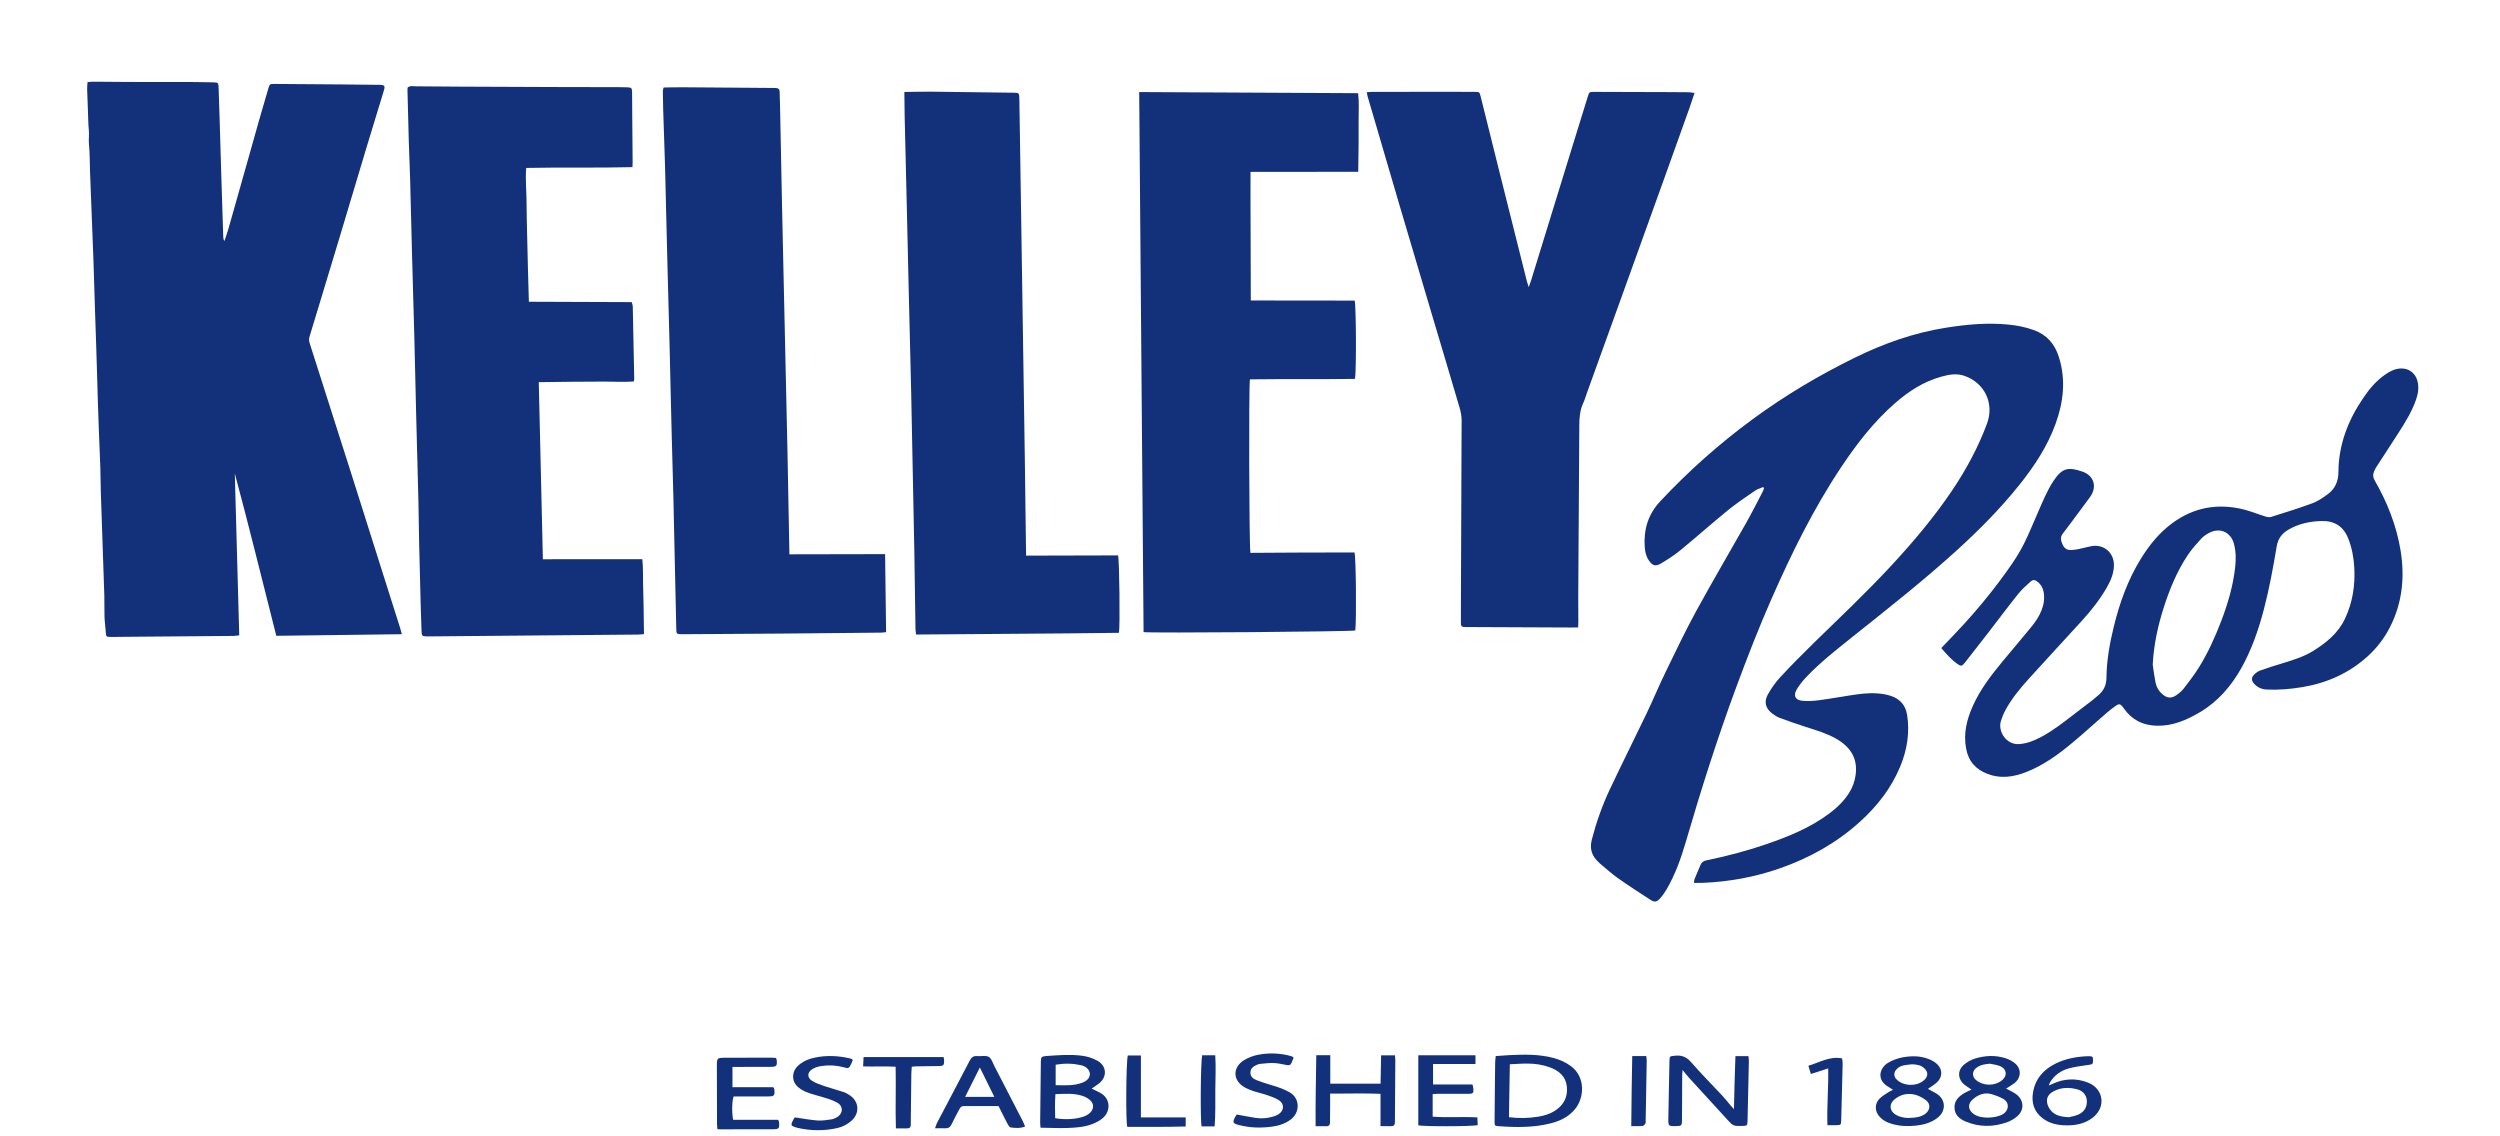
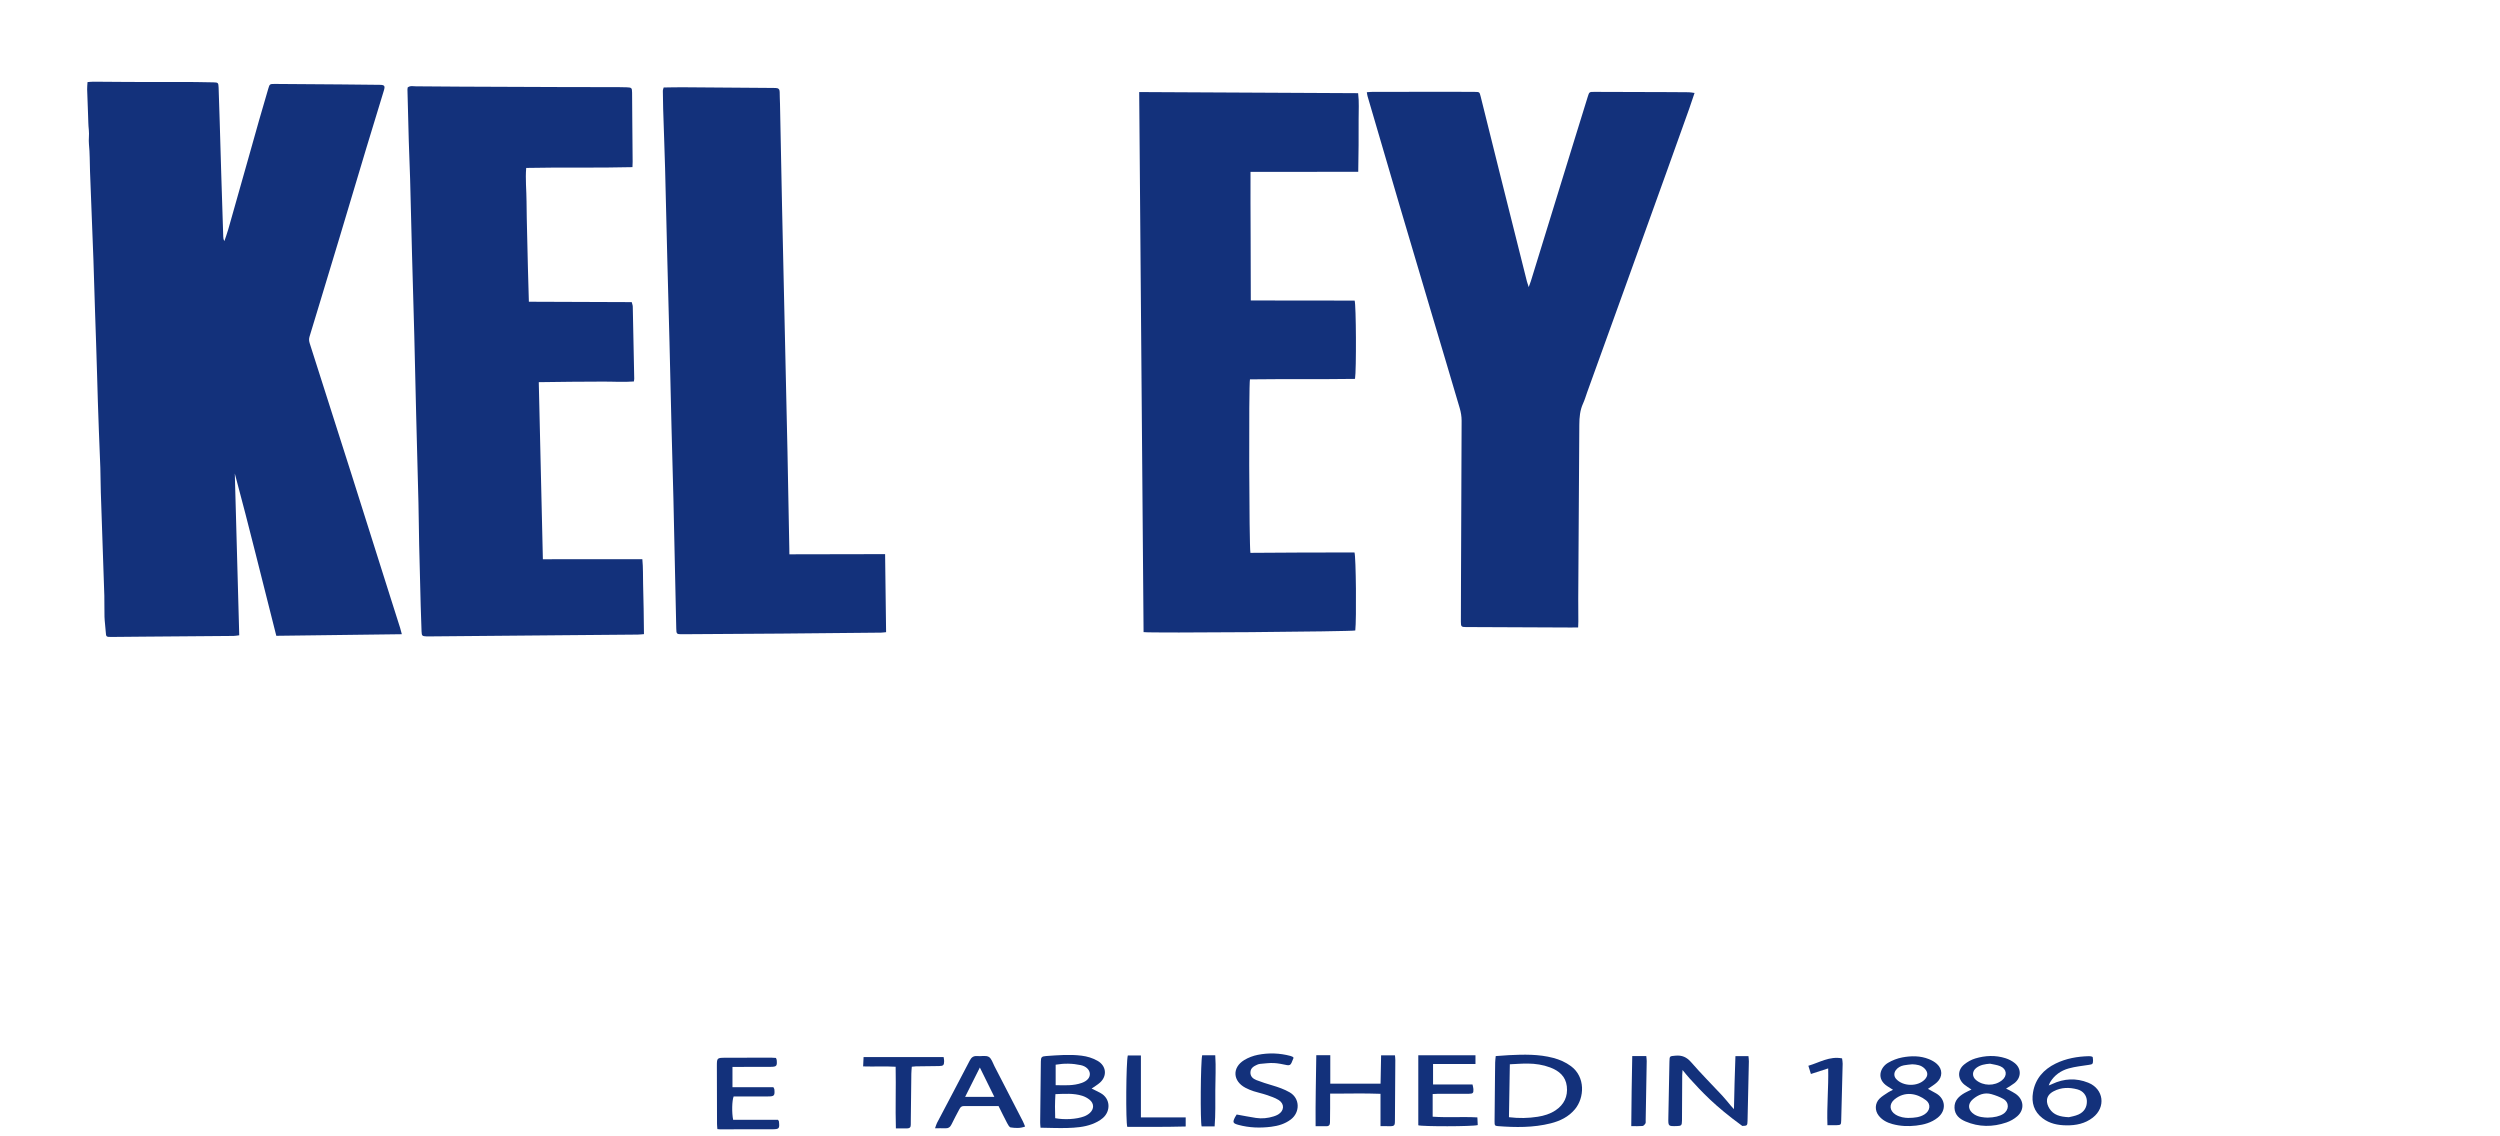
<svg xmlns="http://www.w3.org/2000/svg" width="306" height="139" viewBox="0 0 306 139" fill="none">
  <g filter="url(#filter0_d_1168_4211)">
    <path fill-rule="evenodd" clip-rule="evenodd" d="M49.185 73.628C44.014 73.693 38.956 73.758 33.819 73.822C32.122 67.172 30.517 60.548 28.74 53.959C28.92 60.535 29.1 67.112 29.283 73.758C29.014 73.79 28.808 73.835 28.602 73.838C24.9 73.87 21.197 73.896 17.494 73.927C16.195 73.937 14.897 73.958 13.598 73.963C12.995 73.966 12.981 73.928 12.945 73.356C12.905 72.734 12.811 72.115 12.79 71.492C12.76 70.633 12.798 69.772 12.77 68.913C12.633 64.699 12.481 60.484 12.341 56.27C12.308 55.276 12.315 54.281 12.282 53.287C12.23 51.736 12.158 50.186 12.099 48.636C12.012 46.338 11.94 44.039 11.879 41.74C11.815 39.275 11.719 36.811 11.64 34.346C11.571 32.183 11.515 30.02 11.437 27.858C11.304 24.227 11.156 20.597 11.018 16.967C10.977 15.865 11.002 14.758 10.888 13.665C10.826 13.074 10.939 12.499 10.873 11.914C10.806 11.315 10.804 10.708 10.781 10.104C10.739 9.047 10.697 7.991 10.667 6.935C10.659 6.659 10.695 6.382 10.714 6.047C10.984 6.028 11.215 5.999 11.447 6C12.92 6.008 14.392 6.028 15.864 6.032C18.528 6.039 21.191 6.035 23.854 6.041C24.61 6.043 25.366 6.061 26.121 6.08C26.696 6.095 26.735 6.122 26.758 6.725C26.813 8.132 26.852 9.538 26.894 10.945C26.958 13.087 27.017 15.23 27.083 17.372C27.161 19.903 27.243 22.433 27.325 24.964C27.331 25.136 27.347 25.307 27.463 25.51C27.621 25.038 27.797 24.572 27.933 24.094C28.786 21.102 29.629 18.107 30.474 15.114C30.89 13.641 31.299 12.166 31.719 10.696C32.087 9.408 32.465 8.123 32.842 6.837C33 6.298 33.029 6.271 33.614 6.274C36.32 6.291 39.026 6.31 41.733 6.333C43.311 6.346 44.889 6.362 46.467 6.383C47.072 6.39 47.16 6.508 46.985 7.083C46.269 9.443 45.54 11.798 44.829 14.159C43.737 17.784 42.66 21.413 41.57 25.038C40.793 27.628 40.005 30.215 39.222 32.803C38.778 34.273 38.336 35.742 37.884 37.21C37.797 37.493 37.821 37.748 37.911 38.029C39.614 43.347 41.312 48.666 43.002 53.988C44.581 58.96 46.148 63.936 47.722 68.909C48.14 70.23 48.562 71.549 48.98 72.87C49.049 73.091 49.101 73.319 49.185 73.628Z" fill="#13317B" />
  </g>
  <g filter="url(#filter1_d_1168_4211)">
    <path fill-rule="evenodd" clip-rule="evenodd" d="M64.734 32.933C68.986 32.949 73.137 32.965 77.325 32.98C77.379 33.204 77.448 33.364 77.451 33.524C77.516 36.469 77.573 39.414 77.63 42.358C77.631 42.442 77.608 42.527 77.584 42.693C76.301 42.794 75.01 42.698 73.723 42.708C72.445 42.717 71.167 42.718 69.89 42.729C68.596 42.741 67.302 42.761 65.946 42.778C66.114 50.003 66.28 57.198 66.448 64.451C70.539 64.448 74.537 64.446 78.623 64.444C78.727 65.512 78.688 66.521 78.716 67.527C78.744 68.523 78.765 69.519 78.782 70.515C78.799 71.529 78.809 72.543 78.822 73.619C78.534 73.64 78.303 73.671 78.072 73.674C75.061 73.701 72.05 73.724 69.04 73.751C63.519 73.798 57.998 73.848 52.476 73.897C52.39 73.898 52.303 73.9 52.217 73.896C51.673 73.871 51.619 73.825 51.599 73.295C51.559 72.258 51.523 71.222 51.495 70.184C51.428 67.675 51.361 65.165 51.305 62.656C51.267 60.946 51.26 59.235 51.218 57.525C51.132 53.933 51.028 50.341 50.938 46.749C50.857 43.504 50.792 40.257 50.708 37.011C50.623 33.701 50.519 30.392 50.43 27.081C50.348 24.011 50.281 20.939 50.197 17.868C50.154 16.334 50.08 14.799 50.035 13.264C49.972 11.167 49.924 9.07 49.872 6.972C49.87 6.887 49.888 6.802 49.896 6.713C50.204 6.455 50.566 6.563 50.899 6.565C52.761 6.569 54.623 6.598 56.485 6.606C60.643 6.626 64.802 6.642 68.96 6.656C70.931 6.663 72.902 6.66 74.873 6.665C75.479 6.666 76.085 6.664 76.689 6.685C77.317 6.708 77.359 6.747 77.368 7.356C77.386 8.568 77.385 9.781 77.394 10.993C77.407 12.596 77.423 14.198 77.435 15.801C77.436 15.992 77.423 16.183 77.413 16.458C73.079 16.572 68.778 16.461 64.407 16.555C64.29 17.938 64.442 19.291 64.448 20.643C64.454 22.007 64.493 23.37 64.522 24.735C64.551 26.077 64.581 27.419 64.616 28.761C64.651 30.12 64.692 31.48 64.734 32.933Z" fill="#13317B" />
  </g>
  <g filter="url(#filter2_d_1168_4211)">
-     <path fill-rule="evenodd" clip-rule="evenodd" d="M215.811 55.615C215.482 55.758 215.119 55.852 214.83 56.052C213.708 56.826 212.567 57.582 211.512 58.441C209.548 60.04 207.657 61.728 205.699 63.335C204.95 63.949 204.125 64.482 203.29 64.976C202.615 65.375 202.258 65.235 201.816 64.59C201.473 64.089 201.353 63.512 201.313 62.93C201.173 60.826 201.724 58.955 203.193 57.381C206.661 53.665 210.446 50.305 214.541 47.298C218.495 44.395 222.699 41.9 227.103 39.743C230.604 38.029 234.249 36.743 238.111 36.124C240.684 35.711 243.269 35.468 245.879 35.732C246.915 35.836 247.929 36.041 248.917 36.393C250.53 36.97 251.502 38.087 252.013 39.719C252.89 42.523 252.565 45.24 251.584 47.928C250.584 50.663 248.997 53.061 247.195 55.32C244.88 58.221 242.272 60.847 239.529 63.345C235.396 67.109 230.997 70.552 226.635 74.039C224.707 75.58 222.761 77.105 221.06 78.903C220.631 79.356 220.237 79.859 219.918 80.391C219.474 81.135 219.732 81.688 220.593 81.774C221.295 81.844 222.022 81.792 222.725 81.697C224.248 81.493 225.761 81.204 227.283 80.992C228.4 80.837 229.528 80.776 230.65 80.977C230.926 81.026 231.202 81.096 231.468 81.186C232.603 81.567 233.257 82.366 233.436 83.54C233.767 85.694 233.428 87.764 232.609 89.769C231.513 92.449 229.777 94.663 227.65 96.59C224.802 99.17 221.517 100.999 217.899 102.27C214.85 103.341 211.713 103.922 208.49 104.057C208.126 104.073 207.761 104.068 207.349 104.073C207.369 103.874 207.355 103.743 207.398 103.635C207.634 103.054 207.893 102.481 208.127 101.9C208.259 101.566 208.476 101.39 208.833 101.316C211.294 100.802 213.726 100.175 216.105 99.36C218.857 98.419 221.546 97.337 223.901 95.576C224.843 94.871 225.685 94.065 226.322 93.064C226.759 92.376 227.03 91.624 227.133 90.821C227.392 88.821 226.509 87.419 224.721 86.406C223.564 85.751 222.293 85.38 221.035 84.977C219.964 84.632 218.901 84.264 217.846 83.875C217.527 83.757 217.227 83.56 216.949 83.357C216.12 82.752 215.872 81.917 216.375 81.021C216.795 80.273 217.296 79.544 217.877 78.916C219.216 77.471 220.602 76.069 222.012 74.692C225.22 71.561 228.483 68.487 231.528 65.194C234.22 62.282 236.777 59.26 238.988 55.961C240.693 53.416 242.137 50.735 243.207 47.86C244.128 45.387 242.926 42.849 240.426 41.996C239.475 41.672 238.542 41.847 237.615 42.104C235.46 42.7 233.635 43.879 231.969 45.333C229.369 47.602 227.28 50.301 225.376 53.156C221.975 58.255 219.282 63.731 216.822 69.324C215.262 72.872 213.859 76.483 212.514 80.118C210.206 86.354 208.202 92.686 206.337 99.065C205.745 101.091 205.042 103.058 203.976 104.884C203.749 105.273 203.48 105.647 203.178 105.98C202.788 106.41 202.518 106.463 202.034 106.151C200.669 105.274 199.31 104.388 197.985 103.451C197.227 102.916 196.541 102.279 195.824 101.686C195.757 101.631 195.701 101.563 195.638 101.504C194.831 100.744 194.548 99.885 194.841 98.756C195.391 96.628 196.121 94.57 197.054 92.592C198.514 89.498 200.052 86.443 201.528 83.358C202.332 81.679 203.043 79.959 203.856 78.285C205.075 75.774 206.275 73.249 207.612 70.8C209.604 67.153 211.719 63.572 213.76 59.952C214.451 58.727 215.08 57.467 215.733 56.221C215.81 56.072 215.86 55.909 215.922 55.753C215.885 55.706 215.848 55.661 215.811 55.615Z" fill="#13317B" />
-   </g>
+     </g>
  <g filter="url(#filter3_d_1168_4211)">
    <path fill-rule="evenodd" clip-rule="evenodd" d="M193.164 72.798C192.815 72.802 192.559 72.809 192.303 72.808C188.382 72.792 184.46 72.774 180.538 72.756C180.17 72.754 179.802 72.754 179.434 72.753C178.874 72.75 178.813 72.696 178.812 72.108C178.812 70.506 178.818 68.903 178.825 67.302C178.853 60.697 178.888 54.092 178.902 47.487C178.903 46.977 178.814 46.451 178.671 45.961C177.531 42.077 176.367 38.201 175.213 34.321C173.913 29.943 172.611 25.566 171.319 21.185C170.002 16.722 168.698 12.255 167.392 7.79C167.351 7.651 167.338 7.504 167.3 7.288C167.577 7.27 167.806 7.243 168.034 7.243C171.413 7.239 174.793 7.237 178.172 7.237C178.973 7.237 179.775 7.238 180.577 7.249C181.076 7.256 181.098 7.273 181.225 7.781C182.002 10.89 182.771 14 183.548 17.108C184.661 21.559 185.78 26.01 186.897 30.46C186.942 30.64 187.01 30.814 187.114 31.141C187.237 30.809 187.315 30.621 187.374 30.427C189.141 24.698 190.904 18.968 192.669 13.24C193.224 11.442 193.78 9.645 194.338 7.848C194.523 7.251 194.526 7.245 195.14 7.246C198.216 7.253 201.292 7.264 204.368 7.274C205.147 7.277 205.927 7.278 206.706 7.291C206.913 7.294 207.118 7.34 207.414 7.378C207.181 8.067 206.984 8.678 206.769 9.282C205.882 11.768 204.993 14.253 204.1 16.737C202.379 21.524 200.656 26.311 198.931 31.096C197.382 35.394 195.829 39.691 194.278 43.987C194.108 44.456 193.974 44.94 193.766 45.391C193.385 46.221 193.314 47.086 193.309 47.984C193.275 55.066 193.221 62.147 193.177 69.228C193.171 70.18 193.187 71.134 193.189 72.087C193.189 72.297 193.174 72.508 193.164 72.798Z" fill="#13317B" />
  </g>
  <g filter="url(#filter4_d_1168_4211)">
    <path fill-rule="evenodd" clip-rule="evenodd" d="M139.973 73.37C139.794 51.344 139.615 29.353 139.437 7.267C148.387 7.313 157.276 7.359 166.234 7.405C166.372 8.479 166.29 9.531 166.296 10.579C166.303 11.64 166.301 12.701 166.292 13.763C166.284 14.82 166.265 15.876 166.249 17.025C161.85 17.056 157.504 17.017 153.063 17.036C153.045 22.28 153.108 27.486 153.098 32.778C157.399 32.783 161.614 32.787 165.807 32.792C165.992 33.291 166.028 41.306 165.854 42.376C161.574 42.437 157.275 42.378 152.994 42.433C152.839 43.125 152.892 62.801 153.051 63.669C155.17 63.656 157.306 63.638 159.442 63.63C161.564 63.621 163.685 63.623 165.789 63.621C165.975 64.133 166.041 71.798 165.888 73.171C165.46 73.309 140.785 73.514 139.973 73.37Z" fill="#13317B" />
  </g>
  <g filter="url(#filter5_d_1168_4211)">
    <path fill-rule="evenodd" clip-rule="evenodd" d="M108.337 63.825C108.379 67.076 108.418 70.205 108.458 73.378C108.212 73.401 108.024 73.433 107.836 73.435C103.784 73.476 99.732 73.519 95.68 73.551C91.629 73.583 87.579 73.603 83.528 73.63C82.818 73.634 82.789 73.614 82.774 72.922C82.657 67.621 82.548 62.321 82.426 57.02C82.358 54.078 82.264 51.136 82.19 48.194C82.104 44.776 82.032 41.357 81.947 37.938C81.862 34.562 81.764 31.186 81.68 27.81C81.585 24.065 81.506 20.32 81.406 16.576C81.34 14.152 81.245 11.729 81.17 9.306C81.146 8.57 81.136 7.835 81.133 7.099C81.132 6.978 81.195 6.856 81.235 6.709C82.029 6.699 82.807 6.676 83.584 6.681C87.267 6.705 90.95 6.736 94.633 6.765C94.742 6.765 94.85 6.768 94.958 6.771C95.268 6.78 95.432 6.917 95.432 7.251C95.432 7.749 95.463 8.246 95.473 8.744C95.556 12.902 95.63 17.059 95.721 21.217C95.939 31.243 96.17 41.268 96.388 51.295C96.474 55.236 96.538 59.178 96.612 63.119C96.616 63.332 96.617 63.544 96.621 63.848C100.548 63.841 104.411 63.833 108.337 63.825Z" fill="#13317B" />
  </g>
  <g filter="url(#filter6_d_1168_4211)">
-     <path fill-rule="evenodd" clip-rule="evenodd" d="M110.691 7.257C111.8 7.243 112.881 7.209 113.961 7.219C117.34 7.254 120.719 7.305 124.098 7.349C124.722 7.358 124.758 7.392 124.769 8.087C124.858 13.869 124.946 19.65 125.034 25.432C125.172 34.506 125.311 43.579 125.446 52.653C125.498 56.183 125.537 59.712 125.582 63.243C125.585 63.475 125.588 63.707 125.592 64.008C129.406 63.999 133.141 63.989 136.849 63.98C137.016 64.508 137.105 72.676 136.96 73.457C128.716 73.57 120.453 73.588 112.124 73.667C112.095 73.378 112.057 73.15 112.053 72.922C112.004 69.803 111.973 66.685 111.915 63.567C111.796 57.16 111.671 50.751 111.535 44.343C111.441 39.949 111.322 35.555 111.218 31.16C111.138 27.805 111.065 24.45 110.987 21.095C110.902 17.48 110.813 13.866 110.73 10.251C110.707 9.26 110.703 8.268 110.691 7.257Z" fill="#13317B" />
-   </g>
+     </g>
  <g filter="url(#filter7_d_1168_4211)">
-     <path fill-rule="evenodd" clip-rule="evenodd" d="M237.613 75.323C238.604 74.278 239.561 73.306 240.475 72.296C241.942 70.677 243.346 69.005 244.656 67.251C245.785 65.739 246.898 64.219 247.743 62.532C248.362 61.295 248.874 60.005 249.434 58.738C250.02 57.413 250.55 56.059 251.359 54.846C252.405 53.276 253.153 53.121 254.898 53.73C256.345 54.235 256.716 55.643 255.795 56.872C254.692 58.344 253.622 59.84 252.498 61.295C252.134 61.767 252.256 62.174 252.447 62.621C252.644 63.084 252.986 63.351 253.505 63.322C253.806 63.305 254.109 63.273 254.404 63.212C254.934 63.104 255.455 62.951 255.986 62.85C257.49 62.566 258.759 63.642 258.745 65.171C258.736 66.157 258.376 67.033 257.897 67.867C257.043 69.356 255.991 70.703 254.836 71.97C252.678 74.337 250.495 76.683 248.346 79.06C247.271 80.249 246.243 81.482 245.475 82.901C245.249 83.316 245.065 83.761 244.922 84.211C244.495 85.549 245.588 87.179 247.13 87.077C248.113 87.012 248.98 86.655 249.826 86.209C251.269 85.448 252.544 84.441 253.829 83.449C254.548 82.892 255.277 82.35 255.997 81.793C256.288 81.568 256.563 81.323 256.845 81.087C257.515 80.527 257.819 79.837 257.83 78.936C257.855 76.828 258.225 74.757 258.725 72.714C259.431 69.819 260.425 67.032 261.987 64.478C263.042 62.751 264.293 61.19 265.954 59.986C268.578 58.084 271.469 57.585 274.585 58.347C275.484 58.567 276.348 58.931 277.235 59.205C277.468 59.277 277.755 59.342 277.973 59.274C279.667 58.742 281.364 58.219 283.027 57.602C283.702 57.351 284.328 56.922 284.915 56.491C285.806 55.837 286.218 54.913 286.223 53.797C286.238 50.413 287.411 47.415 289.297 44.655C290.037 43.572 290.871 42.588 291.957 41.841C292.532 41.447 293.144 41.12 293.866 41.1C294.867 41.07 295.658 41.686 295.903 42.657C296.1 43.445 295.976 44.201 295.713 44.949C295.198 46.409 294.391 47.715 293.559 49.006C292.645 50.423 291.722 51.834 290.809 53.251C290.704 53.413 290.628 53.596 290.559 53.776C290.42 54.138 290.461 54.455 290.668 54.816C292.21 57.501 293.339 60.345 293.836 63.414C294.357 66.639 294.047 69.764 292.56 72.711C291.853 74.114 290.905 75.35 289.729 76.399C287.455 78.432 284.781 79.609 281.784 80.107C280.347 80.346 278.905 80.471 277.45 80.4C276.839 80.37 276.312 80.145 275.902 79.685C275.565 79.305 275.539 78.957 275.887 78.591C276.102 78.364 276.387 78.161 276.68 78.057C277.617 77.724 278.569 77.436 279.52 77.142C280.762 76.758 282.006 76.371 283.119 75.683C284.72 74.693 286.172 73.511 287.001 71.783C287.953 69.796 288.288 67.657 288.163 65.461C288.095 64.249 287.879 63.062 287.425 61.918C286.829 60.416 285.737 59.732 284.15 59.775C282.721 59.813 281.357 60.099 280.109 60.828C279.32 61.287 278.826 61.923 278.67 62.864C278.236 65.445 277.77 68.019 277.106 70.555C276.446 73.073 275.607 75.521 274.324 77.8C273.079 80.011 271.457 81.882 269.265 83.177C267.656 84.13 265.945 84.871 264.005 84.83C262.309 84.794 260.949 84.124 259.968 82.725C259.918 82.653 259.868 82.583 259.815 82.515C259.537 82.163 259.371 82.112 258.999 82.368C258.572 82.662 258.164 82.988 257.773 83.328C256.365 84.546 254.994 85.807 253.562 86.994C251.86 88.408 250.067 89.696 247.982 90.509C246.445 91.108 244.883 91.338 243.296 90.735C241.837 90.18 240.932 89.197 240.643 87.581C240.308 85.71 240.75 84.02 241.497 82.36C242.394 80.366 243.715 78.65 245.097 76.979C246.269 75.561 247.464 74.16 248.63 72.738C249.152 72.102 249.614 71.42 249.909 70.64C250.176 69.937 250.272 69.217 250.142 68.472C250.052 67.96 249.815 67.534 249.402 67.216C249.064 66.954 248.852 66.911 248.528 67.198C247.981 67.685 247.432 68.187 246.977 68.758C245.735 70.315 244.545 71.912 243.327 73.488C242.388 74.704 241.443 75.916 240.491 77.123C240.15 77.555 240.025 77.573 239.58 77.261C238.83 76.734 238.24 76.048 237.613 75.323ZM263.494 77.368C263.605 78.092 263.69 78.822 263.835 79.539C263.948 80.099 264.228 80.59 264.673 80.969C265.252 81.465 265.763 81.519 266.385 81.089C266.72 80.858 267.048 80.585 267.296 80.265C267.941 79.43 268.59 78.589 269.146 77.694C270.267 75.89 271.138 73.956 271.894 71.973C272.705 69.845 273.34 67.669 273.587 65.396C273.691 64.444 273.682 63.495 273.434 62.562C273.058 61.144 271.751 60.539 270.448 61.2C270.088 61.384 269.723 61.615 269.453 61.91C268.857 62.562 268.257 63.225 267.771 63.958C266.447 65.953 265.546 68.15 264.822 70.425C264.103 72.682 263.612 74.979 263.494 77.368Z" fill="#13317B" />
-   </g>
+     </g>
  <path fill-rule="evenodd" clip-rule="evenodd" d="M133.615 133.237C134.021 133.441 134.37 133.604 134.708 133.789C135.93 134.458 135.973 135.999 134.986 136.848C134.604 137.178 134.121 137.427 133.644 137.603C132.684 137.959 131.659 138.035 130.645 138.065C129.569 138.097 128.49 138.046 127.362 138.031C127.342 137.771 127.314 137.584 127.316 137.398C127.342 134.911 127.368 132.425 127.4 129.938C127.407 129.4 127.492 129.297 128.041 129.259C129.486 129.159 130.93 129.033 132.38 129.214C133.08 129.301 133.733 129.499 134.342 129.845C135.401 130.446 135.553 131.679 134.649 132.5C134.35 132.773 133.987 132.976 133.615 133.237ZM129.184 133.922C129.12 134.971 129.117 135.927 129.155 136.866C130.29 137.082 131.754 136.998 132.687 136.652C132.943 136.557 133.198 136.409 133.399 136.225C133.936 135.732 133.925 135.057 133.36 134.603C133.099 134.392 132.779 134.222 132.458 134.122C131.411 133.795 130.333 133.883 129.184 133.922ZM129.213 132.824C130.309 132.84 131.387 132.918 132.426 132.542C133.1 132.297 133.433 131.878 133.394 131.396C133.356 130.935 132.939 130.51 132.283 130.371C131.285 130.159 130.276 130.135 129.213 130.318C129.213 131.148 129.213 131.957 129.213 132.824Z" fill="#13317B" />
-   <path fill-rule="evenodd" clip-rule="evenodd" d="M212.236 135.764C212.29 133.578 212.326 131.447 212.417 129.269C212.988 129.269 213.472 129.269 214.01 129.269C214.031 129.508 214.067 129.717 214.062 129.926C214.012 132.348 213.958 134.769 213.899 137.191C213.885 137.772 213.844 137.802 213.255 137.814C212.161 137.837 212.157 137.841 211.416 137.035C209.866 135.348 208.32 133.657 206.777 131.964C206.517 131.678 206.28 131.372 205.944 130.967C205.925 131.241 205.904 131.413 205.903 131.584C205.893 133.443 205.892 135.302 205.875 137.161C205.869 137.764 205.794 137.819 205.198 137.833C204.198 137.855 204.186 137.845 204.205 136.838C204.248 134.545 204.29 132.253 204.339 129.961C204.355 129.238 204.368 129.285 205.051 129.216C205.875 129.133 206.452 129.387 207.009 130.03C208.225 131.435 209.545 132.75 210.812 134.112C211.18 134.507 211.511 134.936 211.862 135.347C211.983 135.488 212.111 135.625 212.236 135.764Z" fill="#13317B" />
+   <path fill-rule="evenodd" clip-rule="evenodd" d="M212.236 135.764C212.29 133.578 212.326 131.447 212.417 129.269C212.988 129.269 213.472 129.269 214.01 129.269C214.031 129.508 214.067 129.717 214.062 129.926C214.012 132.348 213.958 134.769 213.899 137.191C213.885 137.772 213.844 137.802 213.255 137.814C209.866 135.348 208.32 133.657 206.777 131.964C206.517 131.678 206.28 131.372 205.944 130.967C205.925 131.241 205.904 131.413 205.903 131.584C205.893 133.443 205.892 135.302 205.875 137.161C205.869 137.764 205.794 137.819 205.198 137.833C204.198 137.855 204.186 137.845 204.205 136.838C204.248 134.545 204.29 132.253 204.339 129.961C204.355 129.238 204.368 129.285 205.051 129.216C205.875 129.133 206.452 129.387 207.009 130.03C208.225 131.435 209.545 132.75 210.812 134.112C211.18 134.507 211.511 134.936 211.862 135.347C211.983 135.488 212.111 135.625 212.236 135.764Z" fill="#13317B" />
  <path fill-rule="evenodd" clip-rule="evenodd" d="M183.077 129.264C183.671 129.222 184.185 129.174 184.701 129.15C186.521 129.063 188.34 129.016 190.124 129.489C190.902 129.695 191.627 130.01 192.283 130.495C194.08 131.822 193.938 134.369 192.775 135.767C191.989 136.712 190.944 137.211 189.797 137.499C187.672 138.033 185.509 138.004 183.342 137.837C182.966 137.809 182.932 137.745 182.935 137.262C182.95 135.443 182.969 133.625 182.987 131.807C182.993 131.221 182.994 130.637 183.008 130.053C183.013 129.82 183.048 129.586 183.077 129.264ZM184.696 136.745C185.936 136.898 187.074 136.869 188.214 136.692C188.993 136.57 189.736 136.347 190.395 135.907C191.447 135.205 191.924 134.202 191.778 132.957C191.636 131.746 190.826 131.066 189.742 130.657C188.86 130.324 187.94 130.189 187.005 130.181C186.296 130.174 185.587 130.234 184.804 130.268C184.768 132.449 184.732 134.561 184.696 136.745Z" fill="#13317B" />
  <path fill-rule="evenodd" clip-rule="evenodd" d="M162.809 133.853C162.809 134.504 162.811 135.062 162.808 135.62C162.805 136.204 162.793 136.789 162.791 137.374C162.791 137.688 162.669 137.859 162.328 137.849C161.923 137.836 161.518 137.845 161.03 137.845C161.005 134.909 161.079 132.065 161.114 129.157C161.706 129.157 162.23 129.157 162.827 129.157C162.827 130.315 162.827 131.451 162.827 132.637C164.899 132.637 166.9 132.637 168.981 132.637C169.002 131.498 169.024 130.363 169.047 129.174C169.643 129.174 170.169 129.174 170.744 129.174C170.76 129.39 170.789 129.578 170.787 129.766C170.774 132.213 170.757 134.66 170.74 137.108C170.739 137.195 170.731 137.281 170.734 137.367C170.743 137.686 170.608 137.851 170.272 137.844C169.866 137.834 169.459 137.841 168.974 137.841C168.974 136.501 168.974 135.236 168.974 133.883C166.898 133.798 164.901 133.872 162.809 133.853Z" fill="#13317B" />
  <path fill-rule="evenodd" clip-rule="evenodd" d="M231.707 133.394C231.442 133.225 231.249 133.101 231.054 132.979C229.61 132.081 230.136 130.653 231.095 130.09C231.625 129.778 232.234 129.541 232.836 129.428C233.926 129.223 235.038 129.211 236.096 129.636C236.449 129.779 236.807 129.975 237.085 130.231C237.785 130.875 237.788 131.806 237.098 132.464C236.779 132.769 236.38 132.99 235.98 133.277C236.333 133.472 236.67 133.647 236.997 133.84C238.142 134.515 238.271 135.929 237.169 136.807C236.39 137.426 235.478 137.665 234.529 137.774C233.558 137.885 232.586 137.846 231.632 137.585C230.969 137.404 230.382 137.098 229.952 136.552C229.459 135.924 229.479 135.054 230.044 134.484C230.357 134.169 230.762 133.942 231.134 133.69C231.288 133.586 231.465 133.517 231.707 133.394ZM233.55 136.835C234.389 136.827 235.007 136.749 235.556 136.402C236.252 135.962 236.369 135.158 235.755 134.679C234.661 133.826 233.171 133.519 231.893 134.562C231.2 135.127 231.252 135.952 232.018 136.428C232.551 136.76 233.148 136.824 233.55 136.835ZM234.057 130.269C233.715 130.309 233.368 130.326 233.032 130.396C232.646 130.476 232.298 130.653 232.053 130.981C231.796 131.324 231.809 131.746 232.075 132.05C232.901 132.992 234.712 133.037 235.583 132.137C236.015 131.691 236.006 131.223 235.558 130.777C235.14 130.363 234.612 130.294 234.057 130.269Z" fill="#13317B" />
  <path fill-rule="evenodd" clip-rule="evenodd" d="M241.309 133.362C240.98 133.137 240.681 132.965 240.421 132.746C239.6 132.051 239.578 130.974 240.417 130.293C240.811 129.974 241.286 129.704 241.769 129.558C242.991 129.19 244.245 129.132 245.476 129.526C245.879 129.655 246.283 129.862 246.609 130.127C247.445 130.807 247.411 131.915 246.56 132.581C246.257 132.818 245.914 133.005 245.54 133.246C245.674 133.31 245.797 133.363 245.914 133.427C246.178 133.573 246.45 133.707 246.699 133.876C247.723 134.572 247.842 135.817 246.913 136.631C246.534 136.964 246.057 137.231 245.579 137.394C243.906 137.964 242.222 137.968 240.578 137.267C239.85 136.958 239.263 136.476 239.231 135.6C239.199 134.702 239.768 134.182 240.473 133.776C240.732 133.627 241.008 133.51 241.309 133.362ZM243.279 136.797C244.123 136.784 244.761 136.624 245.193 136.346C245.936 135.867 245.956 134.929 245.193 134.5C244.749 134.25 244.254 134.069 243.762 133.926C242.898 133.676 242.145 133.987 241.491 134.536C240.789 135.127 240.871 135.909 241.654 136.404C242.189 136.743 242.791 136.775 243.279 136.797ZM243.579 130.196C242.969 130.243 242.399 130.333 241.91 130.702C241.374 131.109 241.358 131.769 241.865 132.195C242.748 132.937 244.129 132.955 245.033 132.236C245.731 131.682 245.644 130.841 244.82 130.499C244.432 130.337 243.995 130.293 243.579 130.196Z" fill="#13317B" />
  <path fill-rule="evenodd" clip-rule="evenodd" d="M122.225 135.386C120.779 135.386 119.373 135.39 117.968 135.382C117.678 135.38 117.543 135.542 117.427 135.766C117.109 136.382 116.763 136.984 116.472 137.612C116.3 137.983 116.055 138.125 115.662 138.104C115.298 138.085 114.933 138.1 114.449 138.1C114.55 137.823 114.597 137.623 114.689 137.448C116.026 134.899 117.377 132.356 118.703 129.802C118.913 129.397 119.172 129.225 119.624 129.265C120.096 129.308 120.653 129.154 121.021 129.358C121.358 129.547 121.508 130.09 121.715 130.491C122.88 132.739 124.039 134.991 125.196 137.243C125.293 137.43 125.363 137.63 125.472 137.888C124.852 138.127 124.27 138.076 123.711 137.997C123.542 137.973 123.382 137.674 123.275 137.471C122.913 136.786 122.575 136.086 122.225 135.386ZM121.705 134.253C121.084 132.993 120.522 131.853 119.935 130.662C119.324 131.881 118.741 133.043 118.134 134.253C119.339 134.253 120.455 134.253 121.705 134.253Z" fill="#13317B" />
  <path fill-rule="evenodd" clip-rule="evenodd" d="M89.654 130.59C89.654 131.474 89.654 132.226 89.654 133.073C91.35 133.073 93.024 133.073 94.662 133.073C94.732 133.22 94.778 133.276 94.783 133.335C94.853 134.113 94.77 134.204 93.993 134.204C92.588 134.204 91.182 134.204 89.799 134.204C89.591 134.703 89.56 136.214 89.738 137.064C91.572 137.064 93.423 137.064 95.224 137.064C95.296 137.179 95.335 137.213 95.339 137.251C95.439 138.156 95.384 138.221 94.479 138.222C92.357 138.226 90.235 138.227 88.113 138.228C88.03 138.228 87.947 138.215 87.808 138.203C87.791 137.981 87.764 137.772 87.763 137.562C87.754 135.225 87.748 132.888 87.745 130.551C87.743 129.484 87.747 129.474 88.797 129.468C90.66 129.456 92.522 129.457 94.385 129.456C94.577 129.455 94.769 129.477 94.974 129.49C95.012 129.588 95.062 129.664 95.069 129.743C95.134 130.485 95.055 130.577 94.317 130.582C93.02 130.589 91.722 130.588 90.425 130.59C90.193 130.59 89.961 130.59 89.654 130.59Z" fill="#13317B" />
  <path fill-rule="evenodd" clip-rule="evenodd" d="M173.599 129.163C176 129.163 178.268 129.163 180.598 129.163C180.598 129.513 180.598 129.84 180.598 130.236C178.878 130.236 177.177 130.236 175.406 130.236C175.406 131.088 175.406 131.872 175.406 132.739C177.012 132.739 178.606 132.739 180.235 132.739C180.282 132.975 180.337 133.137 180.345 133.301C180.369 133.784 180.294 133.874 179.804 133.878C178.549 133.887 177.293 133.878 176.038 133.879C175.827 133.88 175.616 133.899 175.358 133.912C175.358 134.841 175.358 135.722 175.358 136.682C177.145 136.81 178.956 136.668 180.83 136.769C180.847 137.111 180.862 137.419 180.876 137.71C180.244 137.895 174.052 137.896 173.599 137.734C173.599 134.904 173.599 132.076 173.599 129.163Z" fill="#13317B" />
  <path fill-rule="evenodd" clip-rule="evenodd" d="M256.145 129.373C256.161 129.531 256.192 129.681 256.188 129.829C256.177 130.24 256.117 130.271 255.689 130.337C254.86 130.464 254.015 130.55 253.211 130.775C252.253 131.042 251.453 131.599 250.927 132.481C250.877 132.566 250.849 132.664 250.765 132.861C250.977 132.772 251.089 132.73 251.197 132.68C252.641 132.002 254.12 131.928 255.597 132.521C257.505 133.287 257.788 135.526 256.163 136.792C255.21 137.535 254.106 137.757 252.933 137.743C251.878 137.732 250.879 137.535 250.011 136.872C248.948 136.059 248.632 134.963 248.841 133.708C249.118 132.044 250.133 130.902 251.611 130.179C252.891 129.553 254.276 129.308 255.697 129.276C255.783 129.274 255.871 129.285 255.956 129.297C255.997 129.303 256.034 129.328 256.145 129.373ZM253.228 136.747C253.478 136.679 253.981 136.612 254.422 136.408C255.106 136.093 255.465 135.512 255.433 134.738C255.406 134.085 254.975 133.524 254.263 133.336C253.281 133.078 252.315 133.074 251.364 133.573C250.3 134.131 250.436 135.036 250.857 135.696C251.352 136.472 252.123 136.693 253.228 136.747Z" fill="#13317B" />
-   <path fill-rule="evenodd" clip-rule="evenodd" d="M97.292 136.769C98.304 136.913 99.197 137.086 100.097 137.151C100.65 137.191 101.217 137.082 101.773 137.009C101.982 136.982 102.19 136.888 102.378 136.786C103.213 136.337 103.275 135.391 102.438 134.94C101.801 134.596 101.077 134.397 100.375 134.192C99.585 133.962 98.777 133.79 98.069 133.345C97.425 132.939 97.003 132.392 97.089 131.582C97.15 131.009 97.473 130.583 97.915 130.24C98.439 129.833 99.043 129.601 99.685 129.463C101.151 129.146 102.61 129.217 104.062 129.552C104.162 129.575 104.251 129.647 104.395 129.723C104.327 129.89 104.273 130.046 104.201 130.192C103.904 130.79 103.886 130.802 103.26 130.635C102.238 130.361 101.208 130.334 100.177 130.553C99.927 130.606 99.678 130.709 99.459 130.84C98.805 131.229 98.749 131.883 99.394 132.293C99.877 132.6 100.449 132.779 100.997 132.967C101.733 133.219 102.491 133.407 103.228 133.657C103.53 133.759 103.823 133.922 104.083 134.11C105.175 134.893 105.229 136.28 104.224 137.177C103.728 137.621 103.145 137.925 102.512 138.068C100.886 138.436 99.25 138.421 97.62 138.052C97.494 138.023 97.369 137.982 97.248 137.936C96.841 137.781 96.806 137.706 96.97 137.314C97.019 137.194 97.08 137.078 97.146 136.967C97.2 136.875 97.272 136.794 97.292 136.769Z" fill="#13317B" />
  <path fill-rule="evenodd" clip-rule="evenodd" d="M151.369 136.416C152.199 136.565 152.96 136.717 153.726 136.834C154.464 136.947 155.195 136.869 155.907 136.644C156.091 136.585 156.276 136.514 156.442 136.415C157.206 135.962 157.254 135.104 156.497 134.637C156.045 134.358 155.518 134.189 155.009 134.014C154.5 133.839 153.966 133.735 153.454 133.569C153.106 133.456 152.762 133.313 152.438 133.143C150.885 132.323 150.795 130.675 152.285 129.758C152.789 129.448 153.382 129.227 153.964 129.111C155.295 128.845 156.635 128.895 157.954 129.247C158.036 129.269 158.117 129.301 158.194 129.337C158.231 129.354 158.257 129.394 158.338 129.472C158.259 129.664 158.168 129.876 158.082 130.09C157.975 130.353 157.794 130.426 157.512 130.368C156.983 130.262 156.449 130.139 155.914 130.116C155.357 130.091 154.796 130.173 154.237 130.219C154.111 130.229 153.98 130.272 153.863 130.325C153.461 130.509 153.078 130.719 153.053 131.238C153.027 131.759 153.37 132.042 153.783 132.204C154.426 132.457 155.089 132.662 155.752 132.857C156.48 133.072 157.187 133.32 157.852 133.7C159.139 134.435 159.14 136.158 157.995 137.024C157.28 137.567 156.45 137.808 155.588 137.916C154.247 138.085 152.909 138.043 151.594 137.687C150.904 137.5 150.849 137.377 151.163 136.753C151.221 136.638 151.297 136.532 151.369 136.416Z" fill="#13317B" />
  <path fill-rule="evenodd" clip-rule="evenodd" d="M111.604 130.567C111.584 130.858 111.552 131.132 111.548 131.407C111.523 133.267 111.505 135.126 111.484 136.986C111.482 137.202 111.47 137.419 111.48 137.635C111.496 137.962 111.348 138.118 111.024 138.118C110.597 138.116 110.169 138.118 109.657 138.118C109.581 135.595 109.679 133.121 109.627 130.57C108.307 130.489 107.018 130.574 105.647 130.528C105.666 130.137 105.682 129.789 105.702 129.385C109.006 129.385 112.223 129.385 115.498 129.385C115.521 129.546 115.565 129.709 115.563 129.871C115.557 130.376 115.472 130.473 114.952 130.485C114.002 130.509 113.052 130.508 112.102 130.522C111.954 130.524 111.807 130.548 111.604 130.567Z" fill="#13317B" />
  <path fill-rule="evenodd" clip-rule="evenodd" d="M138.044 129.191C138.589 129.191 139.097 129.191 139.647 129.191C139.647 131.724 139.647 134.204 139.647 136.772C141.492 136.772 143.296 136.772 145.129 136.772C145.129 137.174 145.129 137.487 145.129 137.882C142.712 137.944 140.34 137.935 137.98 137.925C137.78 137.378 137.83 129.943 138.044 129.191Z" fill="#13317B" />
  <path fill-rule="evenodd" clip-rule="evenodd" d="M223.77 130.773C223.03 131.011 222.38 131.221 221.656 131.455C221.549 131.11 221.458 130.818 221.343 130.449C222.726 130.044 223.926 129.254 225.469 129.545C225.494 129.749 225.546 129.975 225.541 130.2C225.488 132.513 225.427 134.826 225.364 137.138C225.349 137.679 225.322 137.706 224.757 137.725C224.418 137.736 224.078 137.727 223.68 137.727C223.589 135.395 223.826 133.135 223.77 130.773Z" fill="#13317B" />
  <path fill-rule="evenodd" clip-rule="evenodd" d="M148.67 137.874C148.06 137.874 147.568 137.874 147.081 137.874C146.903 137.359 146.953 129.929 147.148 129.163C147.641 129.163 148.149 129.163 148.747 129.163C148.845 130.597 148.758 132.037 148.754 133.473C148.749 134.916 148.789 136.363 148.67 137.874Z" fill="#13317B" />
  <path fill-rule="evenodd" clip-rule="evenodd" d="M199.787 129.261C200.407 129.261 200.933 129.261 201.506 129.261C201.527 129.499 201.56 129.687 201.558 129.875C201.518 132.296 201.475 134.718 201.43 137.14C201.428 137.269 201.455 137.424 201.395 137.522C201.316 137.649 201.171 137.811 201.042 137.822C200.619 137.86 200.189 137.837 199.667 137.837C199.678 134.927 199.739 132.112 199.787 129.261Z" fill="#13317B" />
  <defs>
    <filter id="filter0_d_1168_4211" x="0.666" y="0" width="58.519" height="87.963" filterUnits="userSpaceOnUse" color-interpolation-filters="sRGB">
      <feFlood flood-opacity="0" result="BackgroundImageFix" />
      <feColorMatrix in="SourceAlpha" type="matrix" values="0 0 0 0 0 0 0 0 0 0 0 0 0 0 0 0 0 0 127 0" result="hardAlpha" />
      <feOffset dy="4" />
      <feGaussianBlur stdDeviation="5" />
      <feColorMatrix type="matrix" values="0 0 0 0 0 0 0 0 0 0 0 0 0 0 0 0 0 0 0.12 0" />
      <feBlend mode="normal" in2="BackgroundImageFix" result="effect1_dropShadow_1168_4211" />
      <feBlend mode="normal" in="SourceGraphic" in2="effect1_dropShadow_1168_4211" result="shape" />
    </filter>
    <filter id="filter1_d_1168_4211" x="39.872" y="0.541" width="48.951" height="87.357" filterUnits="userSpaceOnUse" color-interpolation-filters="sRGB">
      <feFlood flood-opacity="0" result="BackgroundImageFix" />
      <feColorMatrix in="SourceAlpha" type="matrix" values="0 0 0 0 0 0 0 0 0 0 0 0 0 0 0 0 0 0 127 0" result="hardAlpha" />
      <feOffset dy="4" />
      <feGaussianBlur stdDeviation="5" />
      <feColorMatrix type="matrix" values="0 0 0 0 0 0 0 0 0 0 0 0 0 0 0 0 0 0 0.12 0" />
      <feBlend mode="normal" in2="BackgroundImageFix" result="effect1_dropShadow_1168_4211" />
      <feBlend mode="normal" in="SourceGraphic" in2="effect1_dropShadow_1168_4211" result="shape" />
    </filter>
    <filter id="filter2_d_1168_4211" x="184.728" y="29.622" width="77.795" height="90.728" filterUnits="userSpaceOnUse" color-interpolation-filters="sRGB">
      <feFlood flood-opacity="0" result="BackgroundImageFix" />
      <feColorMatrix in="SourceAlpha" type="matrix" values="0 0 0 0 0 0 0 0 0 0 0 0 0 0 0 0 0 0 127 0" result="hardAlpha" />
      <feOffset dy="4" />
      <feGaussianBlur stdDeviation="5" />
      <feColorMatrix type="matrix" values="0 0 0 0 0 0 0 0 0 0 0 0 0 0 0 0 0 0 0.12 0" />
      <feBlend mode="normal" in2="BackgroundImageFix" result="effect1_dropShadow_1168_4211" />
      <feBlend mode="normal" in="SourceGraphic" in2="effect1_dropShadow_1168_4211" result="shape" />
    </filter>
    <filter id="filter3_d_1168_4211" x="157.3" y="1.237" width="60.114" height="85.571" filterUnits="userSpaceOnUse" color-interpolation-filters="sRGB">
      <feFlood flood-opacity="0" result="BackgroundImageFix" />
      <feColorMatrix in="SourceAlpha" type="matrix" values="0 0 0 0 0 0 0 0 0 0 0 0 0 0 0 0 0 0 127 0" result="hardAlpha" />
      <feOffset dy="4" />
      <feGaussianBlur stdDeviation="5" />
      <feColorMatrix type="matrix" values="0 0 0 0 0 0 0 0 0 0 0 0 0 0 0 0 0 0 0.12 0" />
      <feBlend mode="normal" in2="BackgroundImageFix" result="effect1_dropShadow_1168_4211" />
      <feBlend mode="normal" in="SourceGraphic" in2="effect1_dropShadow_1168_4211" result="shape" />
    </filter>
    <filter id="filter4_d_1168_4211" x="129.437" y="1.267" width="46.878" height="86.152" filterUnits="userSpaceOnUse" color-interpolation-filters="sRGB">
      <feFlood flood-opacity="0" result="BackgroundImageFix" />
      <feColorMatrix in="SourceAlpha" type="matrix" values="0 0 0 0 0 0 0 0 0 0 0 0 0 0 0 0 0 0 127 0" result="hardAlpha" />
      <feOffset dy="4" />
      <feGaussianBlur stdDeviation="5" />
      <feColorMatrix type="matrix" values="0 0 0 0 0 0 0 0 0 0 0 0 0 0 0 0 0 0 0.12 0" />
      <feBlend mode="normal" in2="BackgroundImageFix" result="effect1_dropShadow_1168_4211" />
      <feBlend mode="normal" in="SourceGraphic" in2="effect1_dropShadow_1168_4211" result="shape" />
    </filter>
    <filter id="filter5_d_1168_4211" x="71.133" y="0.681" width="47.326" height="86.95" filterUnits="userSpaceOnUse" color-interpolation-filters="sRGB">
      <feFlood flood-opacity="0" result="BackgroundImageFix" />
      <feColorMatrix in="SourceAlpha" type="matrix" values="0 0 0 0 0 0 0 0 0 0 0 0 0 0 0 0 0 0 127 0" result="hardAlpha" />
      <feOffset dy="4" />
      <feGaussianBlur stdDeviation="5" />
      <feColorMatrix type="matrix" values="0 0 0 0 0 0 0 0 0 0 0 0 0 0 0 0 0 0 0.12 0" />
      <feBlend mode="normal" in2="BackgroundImageFix" result="effect1_dropShadow_1168_4211" />
      <feBlend mode="normal" in="SourceGraphic" in2="effect1_dropShadow_1168_4211" result="shape" />
    </filter>
    <filter id="filter6_d_1168_4211" x="100.691" y="1.217" width="46.343" height="86.449" filterUnits="userSpaceOnUse" color-interpolation-filters="sRGB">
      <feFlood flood-opacity="0" result="BackgroundImageFix" />
      <feColorMatrix in="SourceAlpha" type="matrix" values="0 0 0 0 0 0 0 0 0 0 0 0 0 0 0 0 0 0 127 0" result="hardAlpha" />
      <feOffset dy="4" />
      <feGaussianBlur stdDeviation="5" />
      <feColorMatrix type="matrix" values="0 0 0 0 0 0 0 0 0 0 0 0 0 0 0 0 0 0 0.12 0" />
      <feBlend mode="normal" in2="BackgroundImageFix" result="effect1_dropShadow_1168_4211" />
      <feBlend mode="normal" in="SourceGraphic" in2="effect1_dropShadow_1168_4211" result="shape" />
    </filter>
    <filter id="filter7_d_1168_4211" x="227.613" y="35.099" width="78.388" height="69.99" filterUnits="userSpaceOnUse" color-interpolation-filters="sRGB">
      <feFlood flood-opacity="0" result="BackgroundImageFix" />
      <feColorMatrix in="SourceAlpha" type="matrix" values="0 0 0 0 0 0 0 0 0 0 0 0 0 0 0 0 0 0 127 0" result="hardAlpha" />
      <feOffset dy="4" />
      <feGaussianBlur stdDeviation="5" />
      <feColorMatrix type="matrix" values="0 0 0 0 0 0 0 0 0 0 0 0 0 0 0 0 0 0 0.12 0" />
      <feBlend mode="normal" in2="BackgroundImageFix" result="effect1_dropShadow_1168_4211" />
      <feBlend mode="normal" in="SourceGraphic" in2="effect1_dropShadow_1168_4211" result="shape" />
    </filter>
  </defs>
</svg>